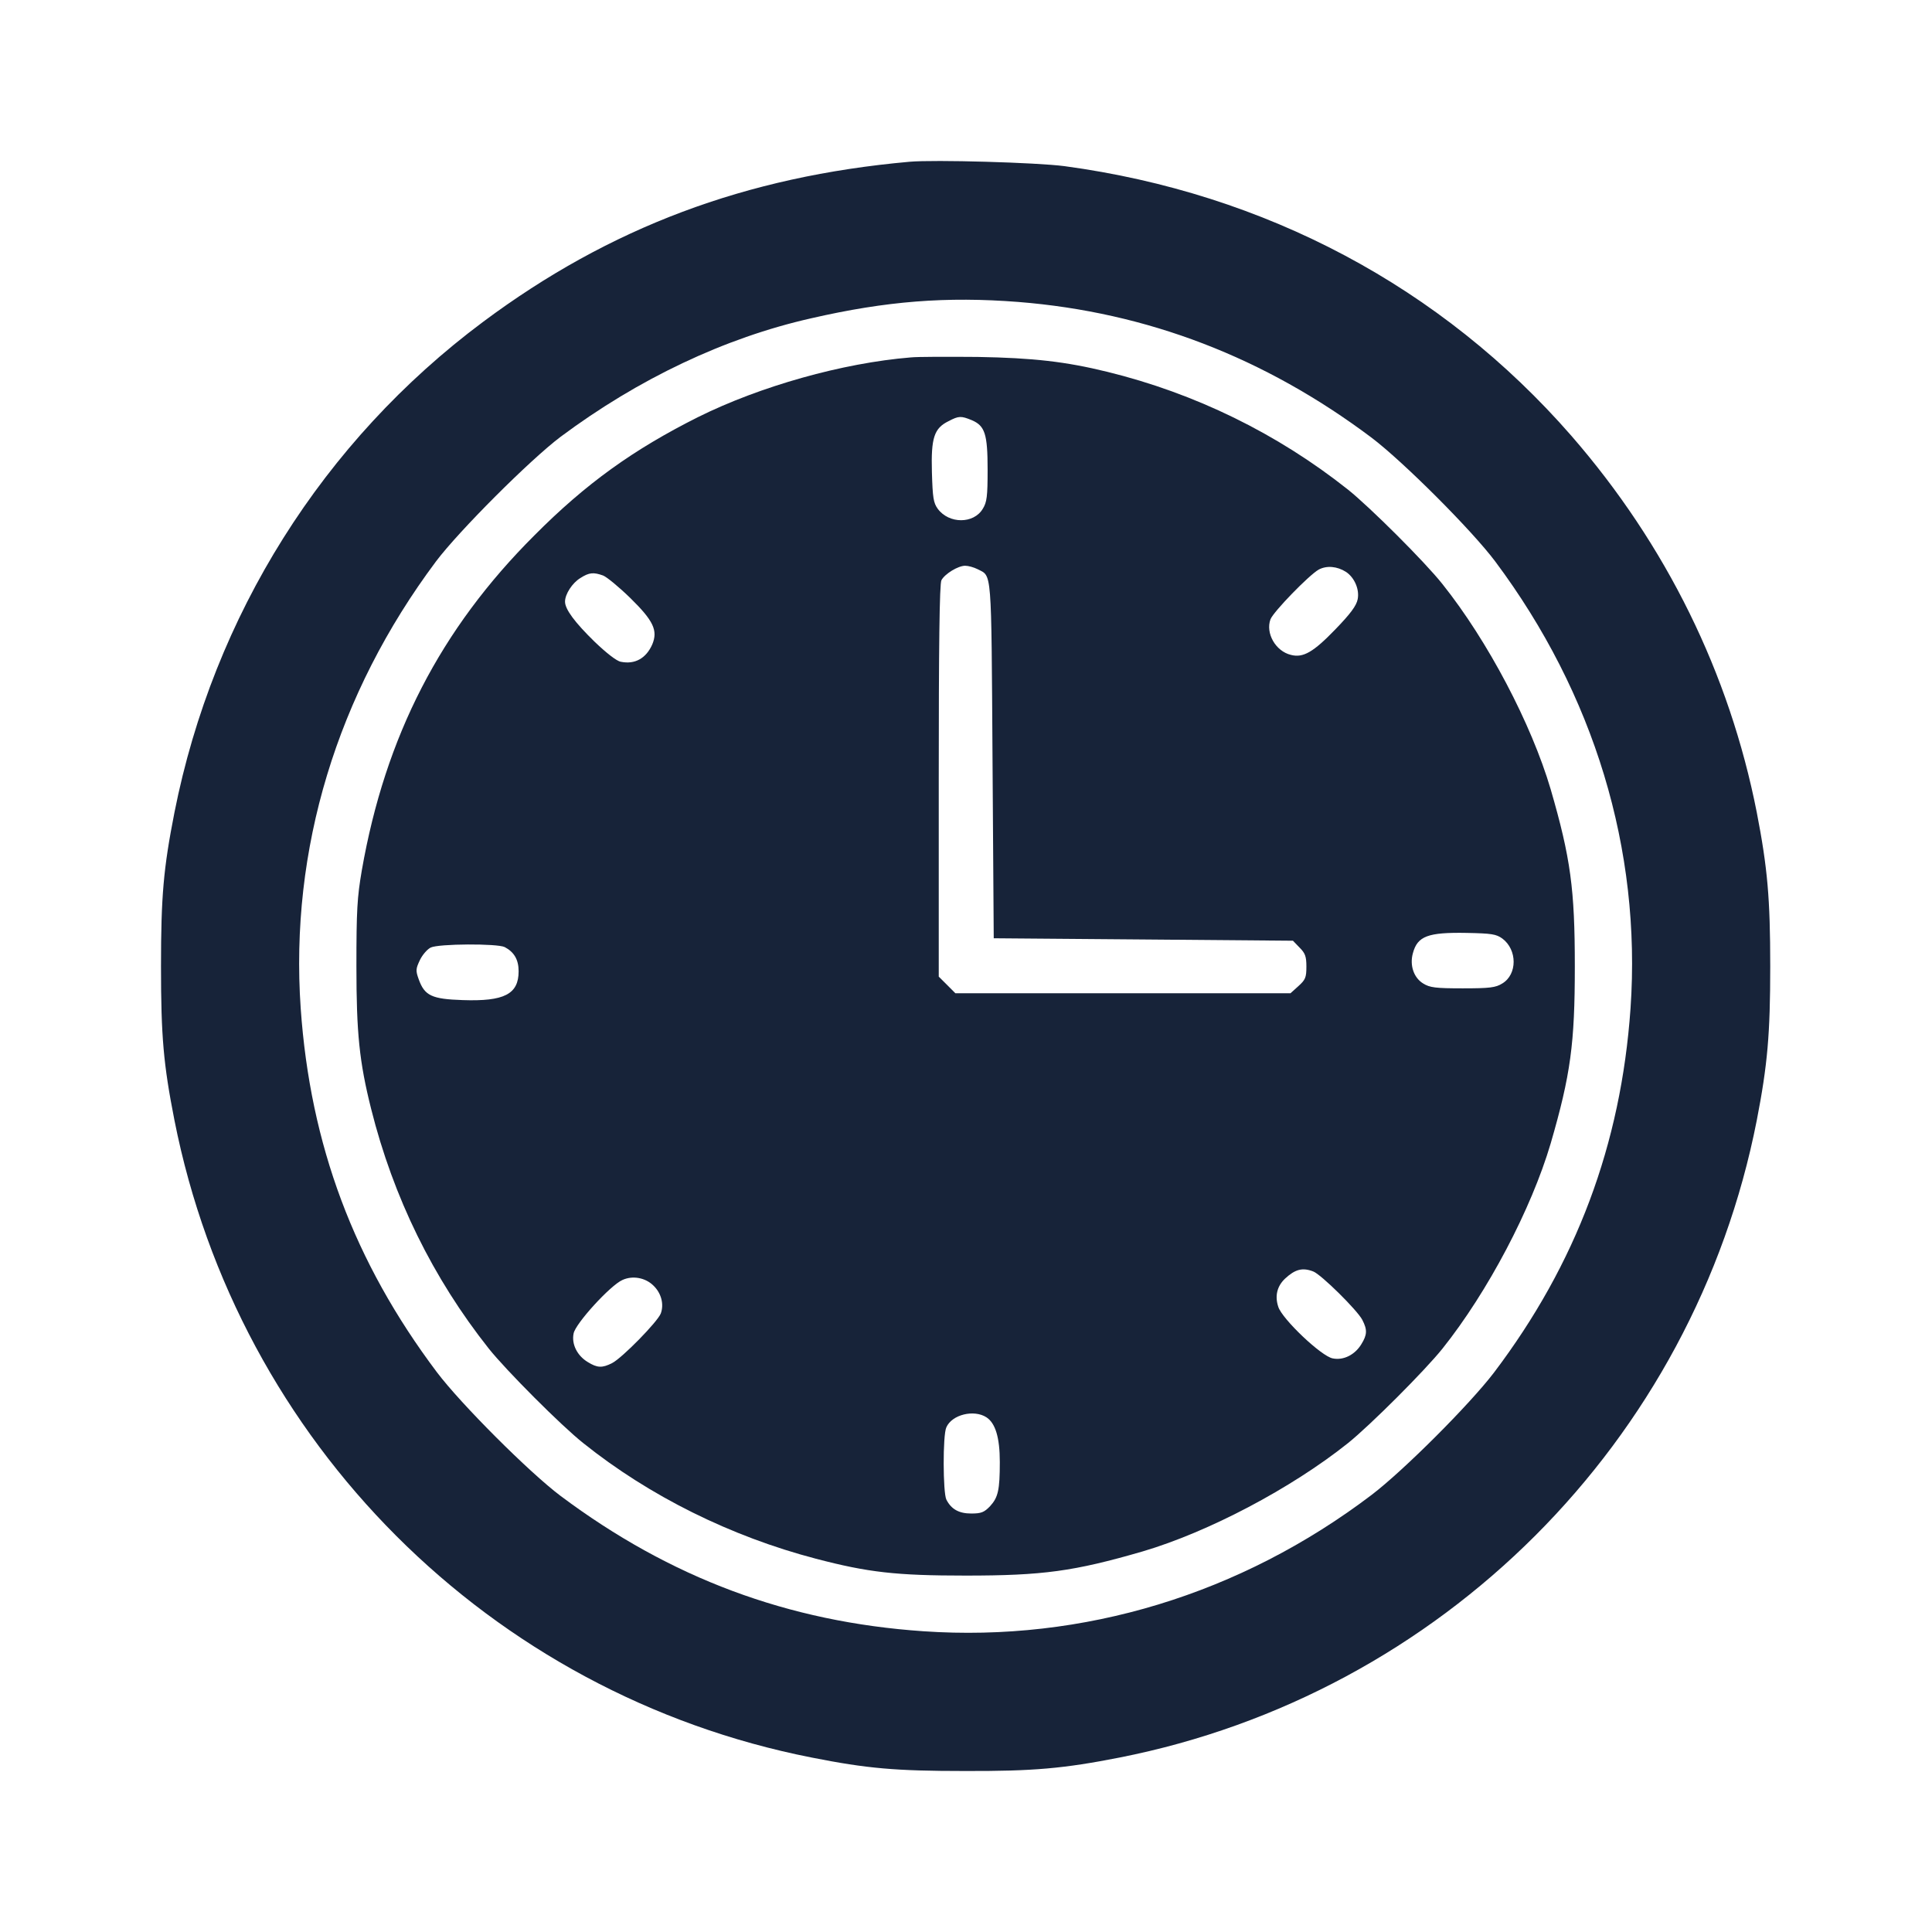
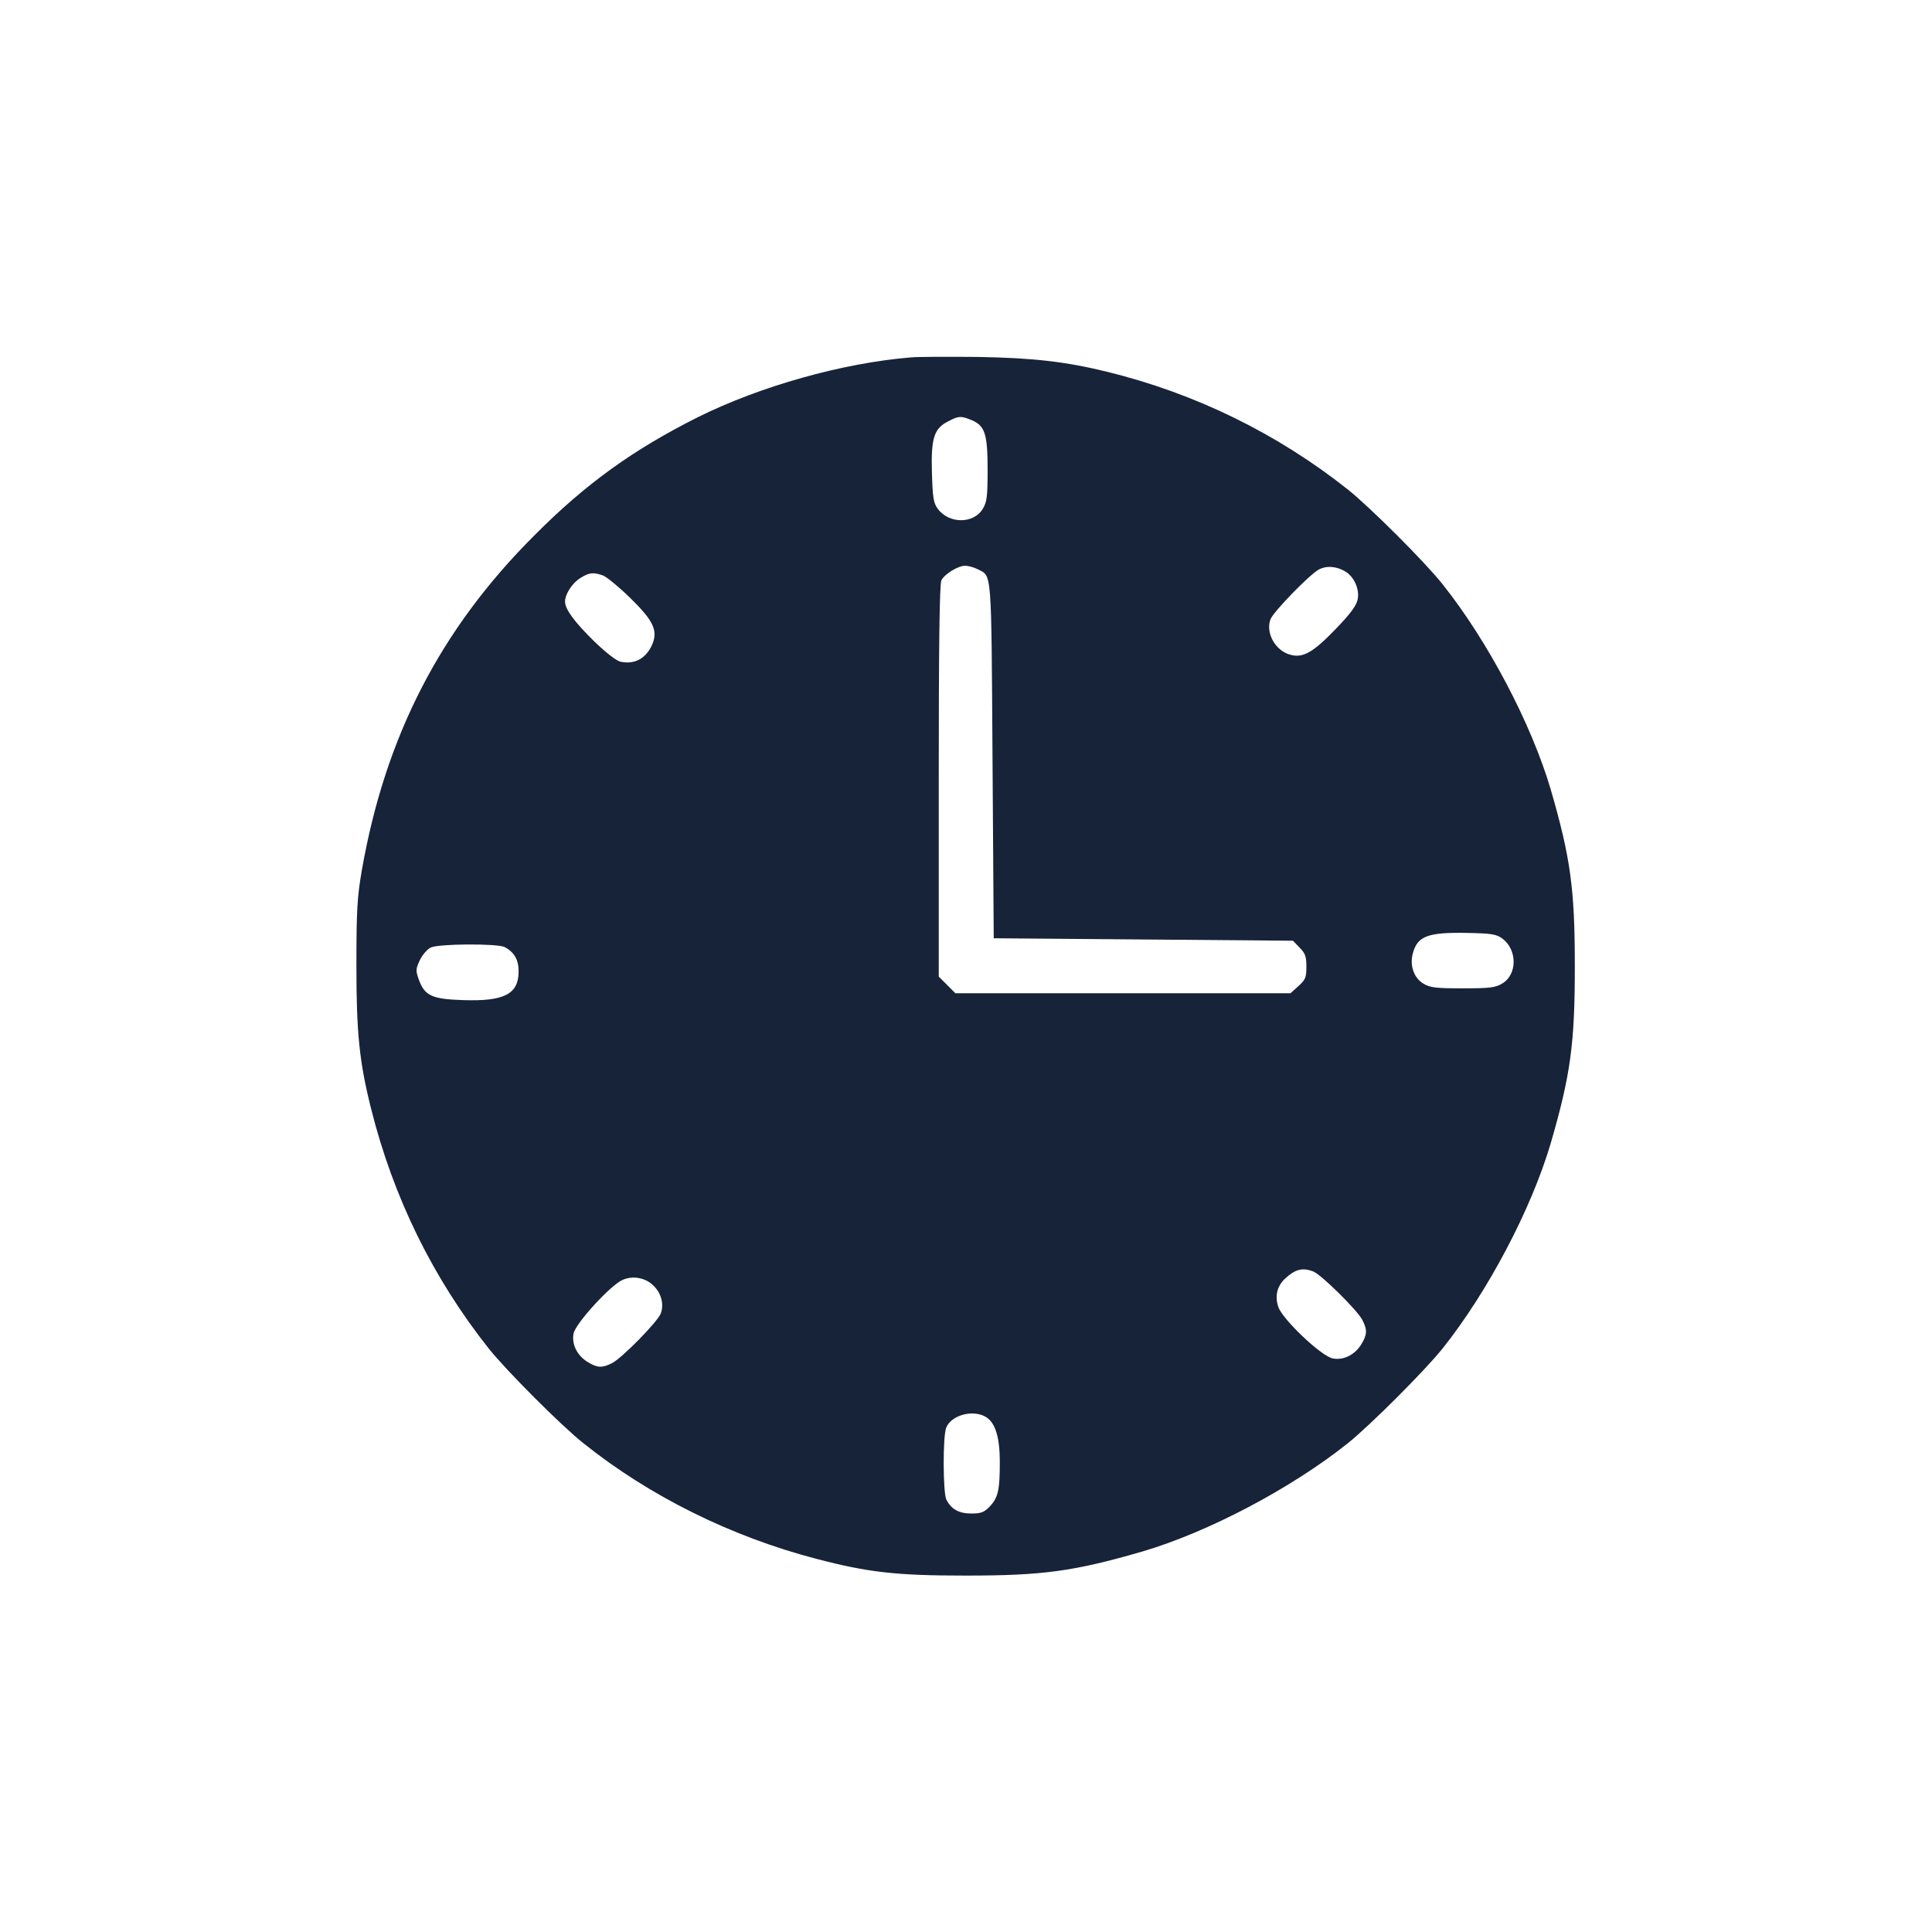
<svg xmlns="http://www.w3.org/2000/svg" width="48" height="48" viewBox="0 0 48 48" fill="none">
-   <path d="M22.595 4.019C18.523 4.383 15.148 5.651 12.005 7.994C8.024 10.961 5.305 15.289 4.334 20.186C4.061 21.576 4 22.267 4 24.009C4 25.751 4.061 26.443 4.334 27.832C5.918 35.837 12.175 42.094 20.167 43.666C21.545 43.939 22.255 44 23.96 44C25.677 44.006 26.424 43.939 27.814 43.666C35.812 42.088 42.081 35.819 43.647 27.832C43.914 26.455 43.981 25.69 43.981 24.009C43.981 22.328 43.914 21.564 43.647 20.186C42.967 16.727 41.395 13.535 39.041 10.828C35.818 7.132 31.437 4.802 26.448 4.128C25.75 4.037 23.214 3.964 22.595 4.019ZM25.301 7.502C28.5 7.757 31.419 8.88 34.071 10.87C34.859 11.465 36.565 13.171 37.147 13.947C39.605 17.236 40.783 21.108 40.51 25.053C40.273 28.439 39.162 31.401 37.117 34.102C36.51 34.897 34.878 36.529 34.083 37.136C30.824 39.612 26.91 40.801 22.941 40.528C19.578 40.298 16.653 39.205 13.928 37.166C13.152 36.584 11.446 34.878 10.852 34.089C8.794 31.352 7.708 28.445 7.471 25.053C7.198 21.108 8.369 17.243 10.833 13.947C11.404 13.189 13.17 11.423 13.928 10.852C15.858 9.414 18.001 8.394 20.149 7.909C22.024 7.478 23.517 7.363 25.301 7.502Z" fill="#172339" />
  <path d="M22.625 8.88C20.932 9.019 18.887 9.596 17.346 10.361C15.737 11.168 14.56 12.011 13.28 13.298C10.943 15.628 9.572 18.292 8.989 21.624C8.874 22.298 8.855 22.613 8.855 24.009C8.855 25.666 8.928 26.382 9.22 27.547C9.772 29.75 10.755 31.753 12.145 33.507C12.576 34.047 13.941 35.418 14.493 35.855C16.138 37.172 18.159 38.173 20.271 38.726C21.57 39.066 22.261 39.145 23.991 39.145C25.909 39.145 26.679 39.041 28.391 38.544C30.017 38.064 32.074 36.984 33.489 35.855C34.035 35.418 35.4 34.053 35.837 33.507C36.966 32.093 38.046 30.035 38.526 28.409C39.023 26.698 39.126 25.927 39.126 24.009C39.126 22.091 39.023 21.321 38.526 19.609C38.046 17.983 36.966 15.926 35.837 14.511C35.4 13.959 34.029 12.594 33.489 12.163C31.729 10.767 29.689 9.772 27.511 9.238C26.473 8.983 25.666 8.892 24.294 8.868C23.542 8.862 22.795 8.862 22.625 8.88ZM24.143 10.439C24.47 10.579 24.537 10.779 24.537 11.671C24.537 12.333 24.519 12.479 24.416 12.642C24.191 13.019 23.578 13.019 23.299 12.642C23.19 12.491 23.172 12.369 23.153 11.732C23.129 10.876 23.208 10.64 23.566 10.464C23.821 10.33 23.876 10.33 24.143 10.439ZM24.288 14.141C24.646 14.329 24.628 14.056 24.659 18.875L24.689 23.311L28.403 23.341L32.123 23.372L32.287 23.542C32.426 23.681 32.457 23.76 32.457 24.015C32.457 24.288 32.432 24.343 32.257 24.501L32.062 24.677H27.899H23.736L23.53 24.47L23.323 24.264V19.397C23.323 16.077 23.341 14.493 23.39 14.414C23.475 14.257 23.803 14.056 23.979 14.056C24.058 14.056 24.191 14.093 24.288 14.141ZM33.44 14.208C33.652 14.348 33.78 14.645 33.731 14.888C33.701 15.046 33.555 15.246 33.173 15.64C32.633 16.199 32.378 16.35 32.074 16.271C31.692 16.18 31.437 15.731 31.565 15.385C31.644 15.191 32.517 14.293 32.76 14.153C32.961 14.044 33.221 14.069 33.44 14.208ZM14.985 14.299C15.076 14.335 15.379 14.584 15.659 14.857C16.235 15.422 16.35 15.665 16.205 16.011C16.053 16.356 15.774 16.514 15.422 16.441C15.319 16.423 15.064 16.223 14.773 15.944C14.281 15.464 14.038 15.137 14.038 14.948C14.038 14.76 14.22 14.481 14.421 14.36C14.639 14.22 14.748 14.214 14.985 14.299ZM37.324 23.317C37.7 23.596 37.7 24.209 37.324 24.434C37.16 24.537 37.014 24.555 36.341 24.555C35.667 24.555 35.522 24.537 35.358 24.434C35.127 24.294 35.018 23.985 35.103 23.681C35.218 23.257 35.473 23.16 36.444 23.178C37.057 23.19 37.172 23.208 37.324 23.317ZM12.539 23.53C12.77 23.651 12.885 23.839 12.885 24.131C12.885 24.701 12.527 24.883 11.495 24.847C10.725 24.822 10.549 24.737 10.403 24.331C10.324 24.112 10.33 24.07 10.433 23.851C10.494 23.724 10.615 23.584 10.7 23.542C10.895 23.445 12.357 23.439 12.539 23.53ZM32.627 31.589C32.821 31.662 33.719 32.548 33.846 32.791C33.974 33.039 33.968 33.161 33.822 33.397C33.664 33.658 33.379 33.804 33.112 33.749C32.833 33.701 31.856 32.772 31.759 32.469C31.668 32.196 31.729 31.953 31.929 31.765C32.178 31.534 32.36 31.486 32.627 31.589ZM16.229 31.935C16.429 32.123 16.502 32.402 16.417 32.633C16.338 32.839 15.458 33.737 15.209 33.865C14.961 33.992 14.839 33.986 14.603 33.84C14.342 33.683 14.196 33.397 14.251 33.13C14.293 32.888 15.161 31.935 15.464 31.801C15.713 31.686 16.029 31.741 16.229 31.935ZM24.507 35.212C24.731 35.358 24.84 35.716 24.84 36.323C24.84 37.02 24.798 37.203 24.598 37.421C24.452 37.573 24.379 37.603 24.131 37.603C23.821 37.603 23.633 37.494 23.512 37.257C23.427 37.087 23.42 35.655 23.512 35.461C23.651 35.145 24.197 35.012 24.507 35.212Z" fill="#172339" />
</svg>